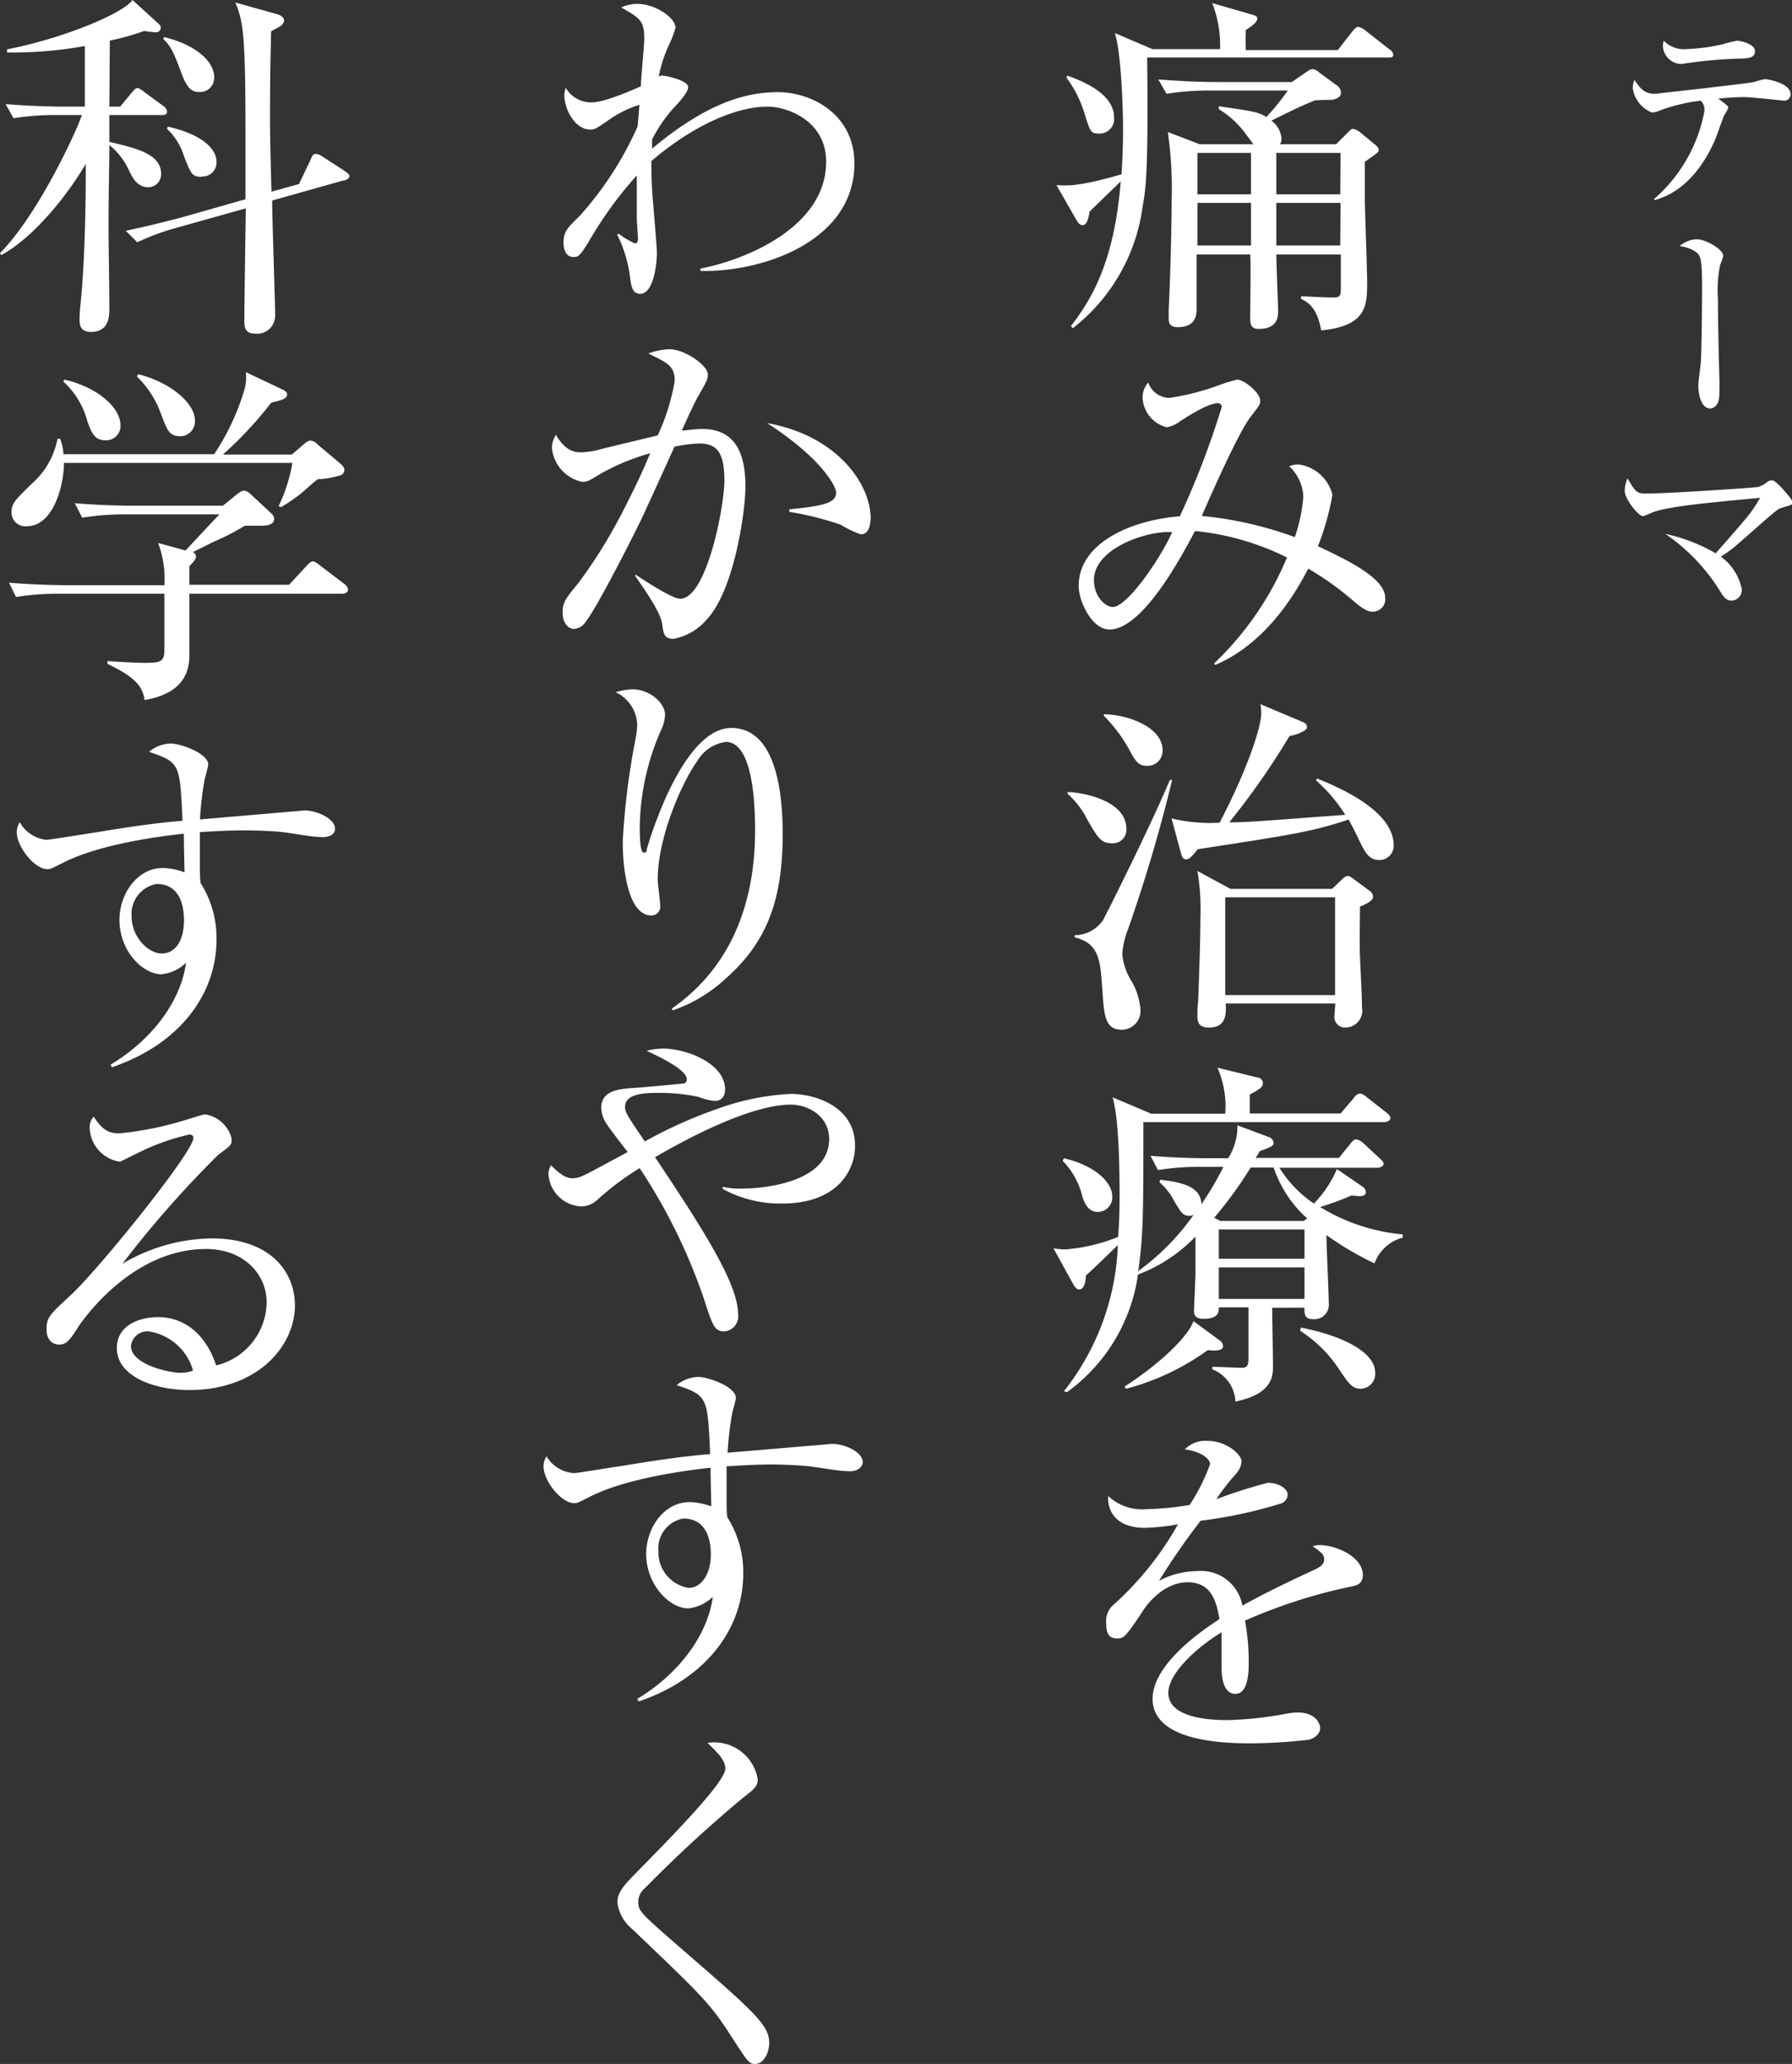
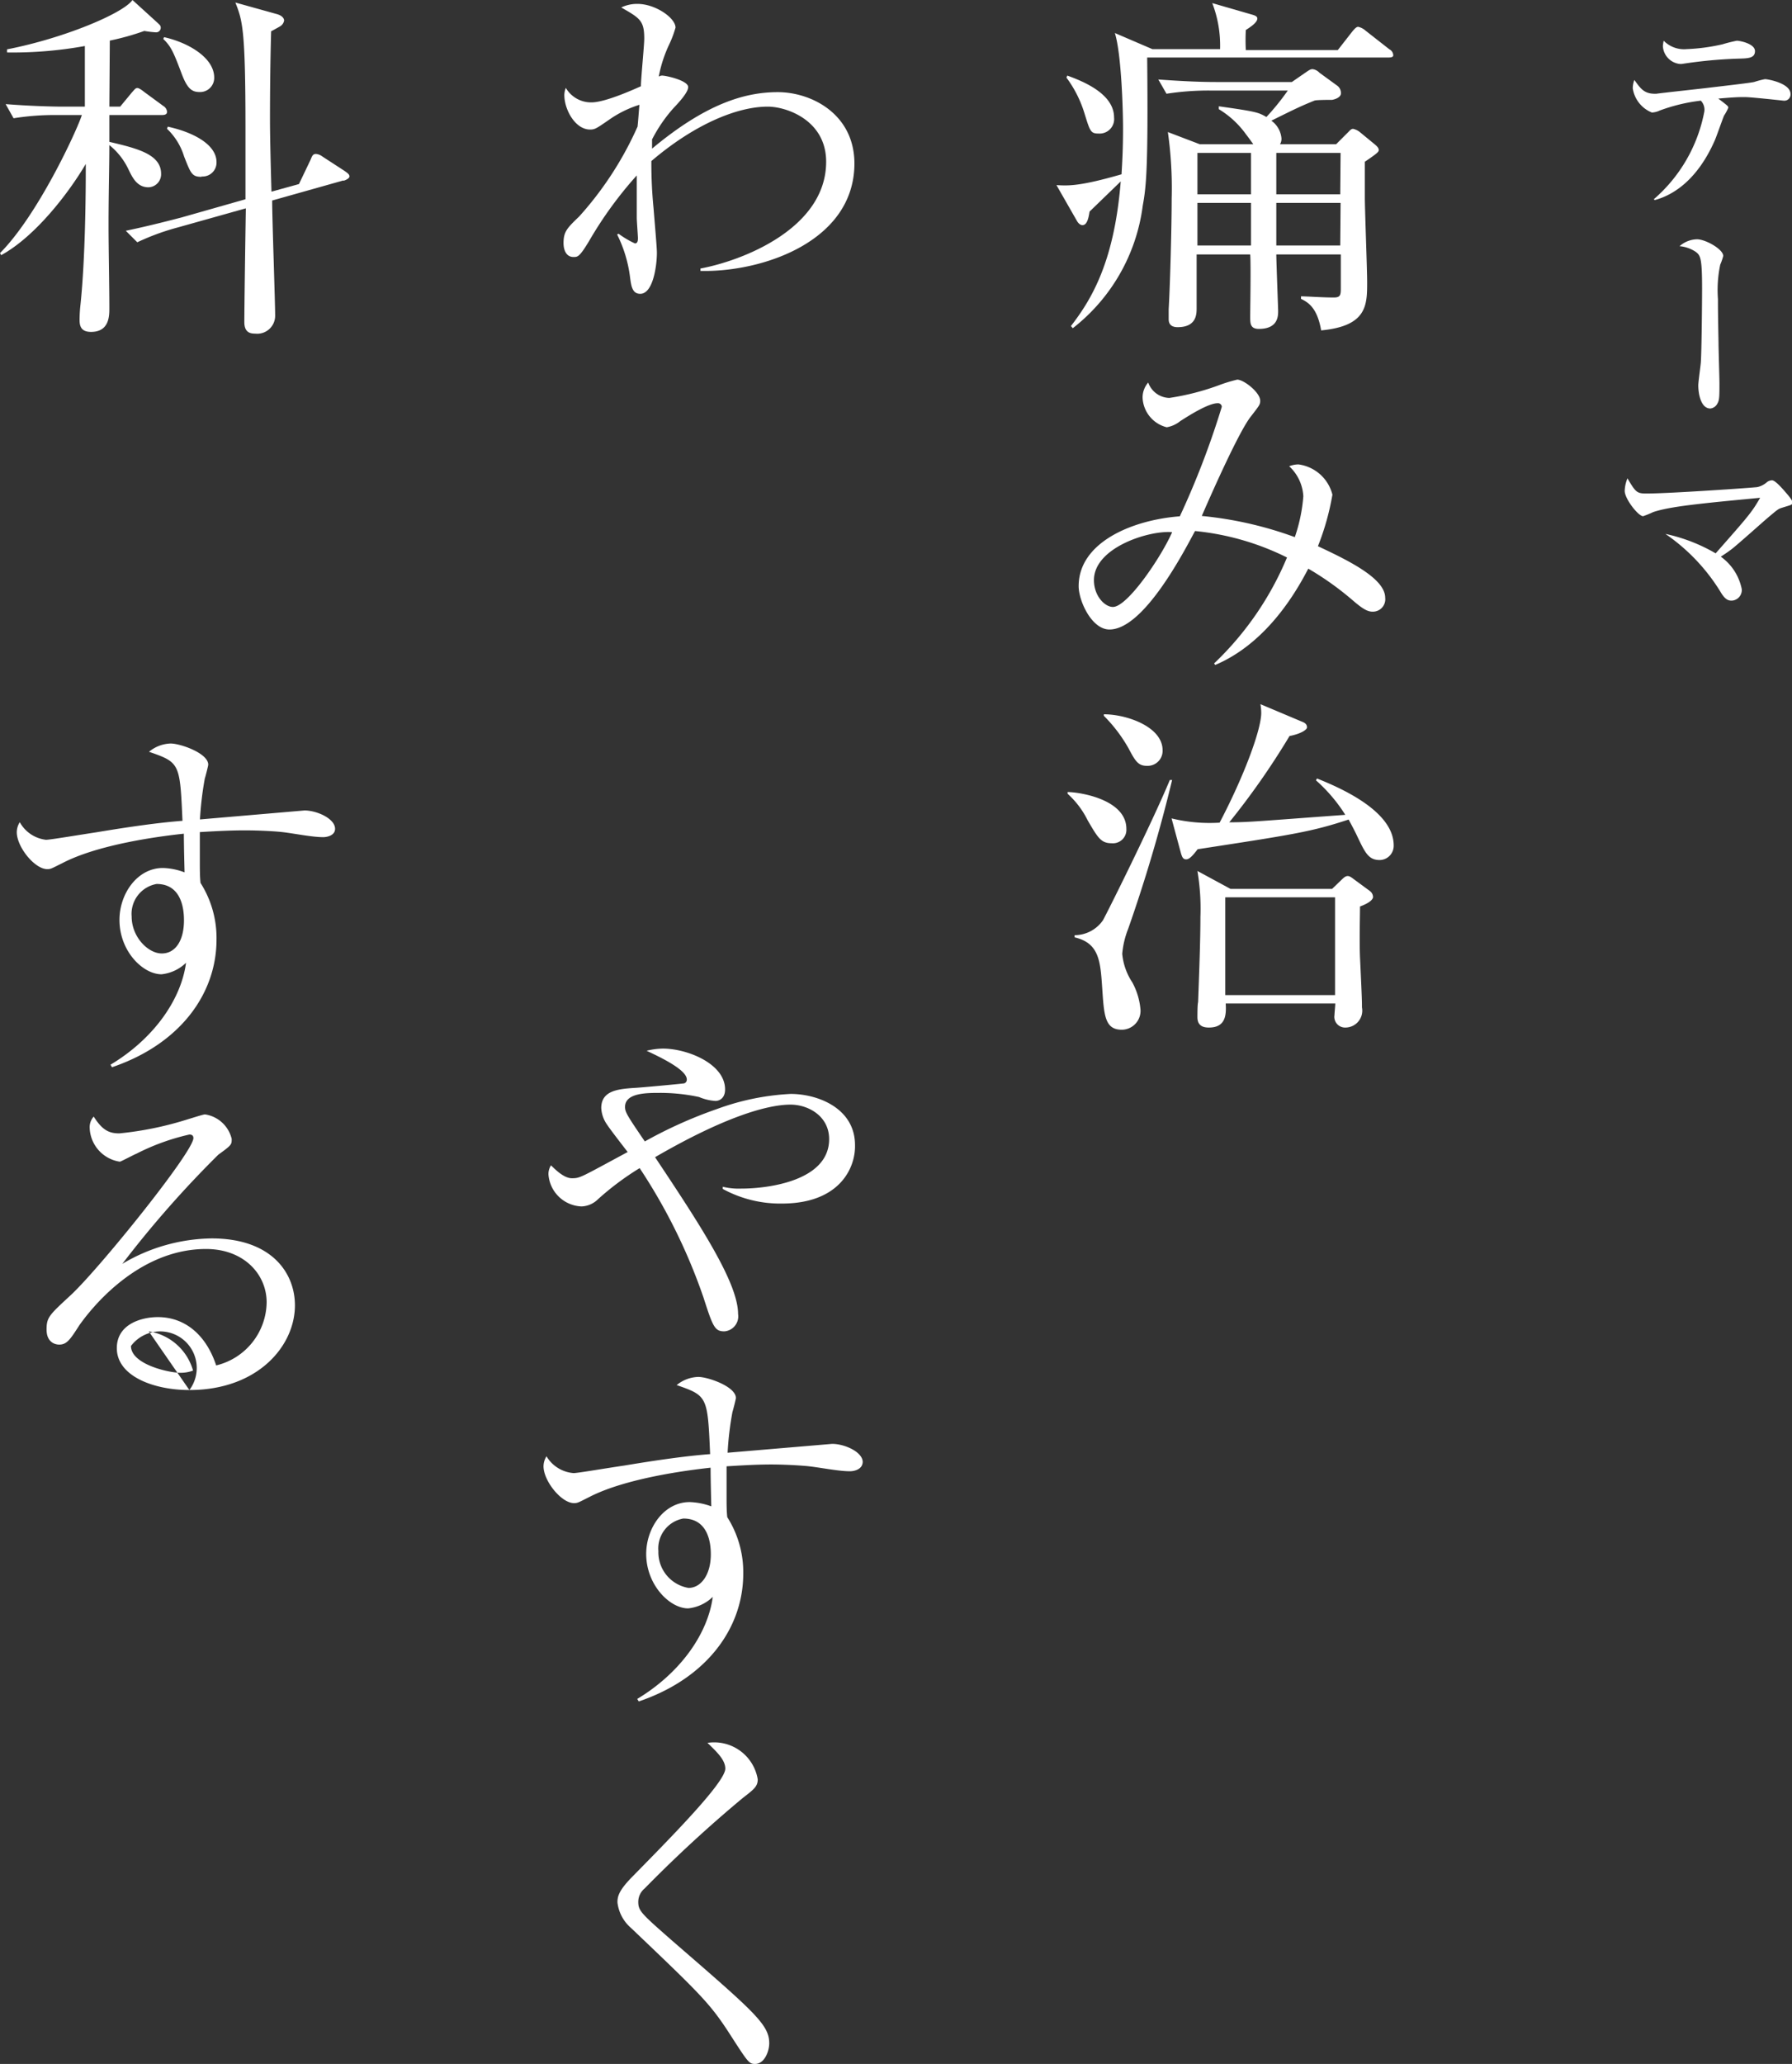
<svg xmlns="http://www.w3.org/2000/svg" viewBox="0 0 155.85 179.41">
  <rect x="0" y="0" width="155.85" height="179.41" fill="#333333" stroke="none" />
  <defs>
    <style>.cls-1{fill:#fff;}</style>
  </defs>
  <g id="レイヤー_2" data-name="レイヤー 2">
    <g id="ベース">
      <path class="cls-1" d="M120.67,5H99.77c.1,9.89-.1,11.29-.39,12.91A16.1,16.1,0,0,1,93.3,28.53l-.16-.19c1.88-2.42,3.78-5.72,4.33-12.57l-2.71,2.62c-.07.4-.17,1.18-.62,1.18-.13,0-.32-.09-.48-.37l-1.78-3.11c1,.06,2,.12,5.66-.94.06-1.06.13-2.18.13-4,0-1.46-.13-6.41-.71-8.28l3.26,1.4h5.89a10.23,10.23,0,0,0-.68-4l3.46,1c.2.06.46.13.46.34,0,.38-.72.81-1,1a15.85,15.85,0,0,0,0,1.74h8l1.29-1.65c.16-.18.32-.37.48-.37a1.46,1.46,0,0,1,.65.34l2.07,1.62a.6.6,0,0,1,.33.5C121.19,5,120.89,5,120.67,5ZM95.6,11.61c-.75,0-.78-.13-1.3-1.81a10.11,10.11,0,0,0-1.55-3.05l.07-.18c1.45.52,4.07,1.61,4.07,3.64A1.26,1.26,0,0,1,95.6,11.61Zm23.1,2.45c0,.84,0,1.75,0,3.11,0,1.06.2,6.2.2,7.35,0,2,0,3.82-4,4.2-.33-1.93-1.1-2.43-1.75-2.74v-.22c.52,0,1.84.1,2.85.1.58,0,.61-.22.61-.81,0-1,0-2.65,0-2.93H111c0,.56.16,4.76.16,4.89,0,.46,0,1.58-1.68,1.58-.75,0-.75-.49-.75-1.05,0-.78.07-4.55,0-5.42h-4.66c0,.53,0,4.45,0,4.67,0,.5,0,1.65-1.65,1.65-.78,0-.78-.53-.78-.72s0-.37,0-.84c.13-2.24.26-7.22.26-9.61a34.68,34.68,0,0,0-.33-5.79l2.78,1.06H109c-.13-.19-.52-.72-.64-.87A8,8,0,0,0,106,9.49V9.24c3.33.47,3.43.53,4.14.93A21.14,21.14,0,0,0,112,7.87h-6.76a23.67,23.67,0,0,0-3.79.28l-.71-1.24c1.29.09,3.17.22,5.05.22h6.56l1.13-.78c.33-.22.46-.34.68-.34a1,1,0,0,1,.59.31l1.58,1.15a.79.79,0,0,1,.29.65c0,.25-.29.47-.77.56-.2,0-1.3,0-1.52.06-1.23.5-1.62.69-3.76,1.75a2.11,2.11,0,0,1,.88,1.55.89.89,0,0,1-.13.5h4.88l1-1c.19-.18.29-.34.48-.34a1.45,1.45,0,0,1,.62.31l1.29,1.06c.19.16.32.31.32.47S119.79,13.32,118.7,14.06Zm-9.9-.77h-4.66v3.6h4.66Zm0,4.35h-4.66v3.7h4.66Zm7.79-4.35H111v3.6h5.56Zm0,4.35H111v3.7h5.56Z" />
      <path class="cls-1" d="M119.37,53.17c-.42,0-.84-.22-1.74-1a25.93,25.93,0,0,0-3.85-2.74c-2.1,4.07-4.85,7-8.09,8.37l-.1-.13a27.13,27.13,0,0,0,6.34-9.21,22.91,22.91,0,0,0-8-2.3c-1.07,2-4.5,8.56-7.44,8.56-1.55,0-2.68-2.49-2.68-3.77,0-3.79,4.62-5.75,8.8-6.07a73.25,73.25,0,0,0,3.65-9.52.33.33,0,0,0-.36-.31c-.84,0-2.62,1.15-3.26,1.56a2.55,2.55,0,0,1-1.17.53,2.77,2.77,0,0,1-2.1-2.59,2,2,0,0,1,.49-1.3,2,2,0,0,0,1.84,1.34,21.71,21.71,0,0,0,4.46-1.16A13.13,13.13,0,0,1,107.6,33c.58,0,2,1.12,2,1.83,0,.34-.07.41-.81,1.37-1,1.25-3.3,6.41-4.27,8.65a32.48,32.48,0,0,1,8.09,1.84,14.19,14.19,0,0,0,.74-3.55,3.82,3.82,0,0,0-1.23-2.61,2.21,2.21,0,0,1,.81-.16A3.52,3.52,0,0,1,115.88,43a22.27,22.27,0,0,1-1.26,4.48c2.65,1.24,5.85,2.8,5.85,4.48A1.08,1.08,0,0,1,119.37,53.17ZM95.14,50.43c0,1.37.94,2.33,1.65,2.33,1.27,0,4.21-4.35,5.15-6.5C100,46.08,95.14,47.57,95.14,50.43Z" />
      <path class="cls-1" d="M96.7,73.3c-.94,0-1.2-.44-2.11-2A7.65,7.65,0,0,0,92.85,69l0-.15c1,0,5.11.62,5.11,3.2A1.17,1.17,0,0,1,96.7,73.3Zm1.42,7.43a7.73,7.73,0,0,0-.52,2.18,5.4,5.4,0,0,0,.88,2.49,6,6,0,0,1,.71,2.39,1.64,1.64,0,0,1-1.62,1.72c-1.49,0-1.55-1.25-1.71-3.61s-.26-3.92-2.4-4.42v-.19A3,3,0,0,0,95.92,80c.26-.44,4.24-8.4,5.82-12.2h.2A133.56,133.56,0,0,1,98.12,80.73Zm1.62-14.16c-.75,0-1-.4-1.59-1.52A13.09,13.09,0,0,0,96,62.22v-.13c2,0,5.11,1.09,5.11,3.12A1.3,1.3,0,0,1,99.74,66.57ZM120,74.76c-1,0-1.29-.66-2-2.15-.1-.22-.42-.84-.71-1.37-3.24,1.06-4.66,1.28-13.13,2.58-.43.56-.72.88-1,.88s-.36-.22-.46-.56l-.81-3a14,14,0,0,0,4.18.37c2.1-4,3.62-8.06,3.62-9.55a4.76,4.76,0,0,0-.07-.75l3.63,1.53c.32.12.42.28.42.49s-.55.56-1.52.75a65.91,65.91,0,0,1-5.24,7.5c1.71,0,2.55-.1,10.09-.65a13.9,13.9,0,0,0-2.55-3l.09-.16c1.94.78,6.67,2.8,6.67,5.82A1.24,1.24,0,0,1,120,74.76Zm-1.72,4c0,.84-.06,3,0,4.48.17,3.58.17,3.83.17,4.33A1.47,1.47,0,0,1,117,89.32a.93.93,0,0,1-.94-1.09c0-.16.07-.84.07-1H106.6c.06,1,0,2.09-1.46,2.09-.48,0-1-.13-1-.9,0-.22,0-1.12.06-1.31.1-2.74.2-5.41.2-7.4a19.7,19.7,0,0,0-.26-4l2.88,1.56h8.83l.84-.81c.23-.22.36-.31.52-.31s.29.09.58.31l1.36,1a.67.67,0,0,1,.26.47C119.44,78.09,119.28,78.43,118.27,78.8ZM116.11,78h-9.55v8.5h9.55Z" />
-       <path class="cls-1" d="M110.64,113.68c0,.56.07,4.26.07,5.07s0,2.42-3.27,3.08a3.15,3.15,0,0,0-2-2.8v-.22c.29,0,2.43.09,2.53.09.61,0,.61-.34.61-1v-4.26H106c0,.31.07,1-1.35,1-.75,0-.81-.43-.81-.68s.13-2.9.13-3.27c0-1.55,0-2.39,0-3.2a13.51,13.51,0,0,1-5,3.3,15.25,15.25,0,0,1-6.18,10.23l-.26-.09a21.72,21.72,0,0,0,4.69-12.7c-1.29,1.25-2.07,2-2.78,2.65,0,.43-.13,1.21-.58,1.21-.2,0-.36-.18-.49-.4l-1.75-3.18a8,8,0,0,0,1,.1,15.52,15.52,0,0,0,4.62-1.09c.07-.87.13-1.78.13-3.7,0-2.15-.06-6.63-.61-8.44l3.36,1.43h6.44a8.33,8.33,0,0,0-.68-4l3.43.84c.16,0,.52.13.52.5s-.26.5-1.14,1v1.64h7.9l1.16-1.36a.8.8,0,0,1,.52-.38,1.11,1.11,0,0,1,.58.31l1.75,1.37c.19.16.32.28.32.47s-.26.34-.48.34h-21c0,7.78,0,9.86-.45,12.95a20.91,20.91,0,0,0,4.82-4.89,1,1,0,0,1-.35.09c-.59,0-.75-.31-1.33-1.27a5.33,5.33,0,0,0-1.29-1.65l.06-.22c1.91.22,3.53.59,3.59,2.12a26.21,26.21,0,0,0,1.91-3.24h-1.88a22.72,22.72,0,0,0-3.81.28l-.65-1.24c2.46.21,4.79.21,5,.21h1.75a5.16,5.16,0,0,0,.81-2.86l2.68,1a.6.6,0,0,1,.46.53c0,.15,0,.31-1.2.71a5.32,5.32,0,0,1-.36.59h7.25l1-1.24c.2-.25.32-.37.49-.37a1.22,1.22,0,0,1,.61.31L120,100.7c.16.16.33.28.33.47s-.3.34-.52.34h-8.54a10.34,10.34,0,0,0,3,3.11,9.79,9.79,0,0,0,2-3l2.17,1.49a.66.66,0,0,1,.35.5c0,.34-.35.37-.55.37l-.71-.06a22.79,22.79,0,0,1-2.72,1A16.55,16.55,0,0,0,122,107.3v.28a3.59,3.59,0,0,0-2.46,2.24,27.28,27.28,0,0,1-4.18-2.46c0,.93.2,5,.2,5.88a1.26,1.26,0,0,1-1.36,1.43c-.68,0-.78-.37-.75-1Zm-18.12-13c2.56.59,4.21,2,4.21,3.33a1.26,1.26,0,0,1-1.26,1.34c-.84,0-1.17-.78-1.36-1.43a6.55,6.55,0,0,0-1.68-3Zm13.56,15.84a.64.64,0,0,1,.29.5c0,.49-1,.37-1.33.34a21.43,21.43,0,0,1-7.11,3.36l-.13-.19c3.1-2,5.5-4.32,6-5.69Zm7.31-10.39.29-.22a10.39,10.39,0,0,1-2.91-4.42h-2a35.76,35.76,0,0,1-3.17,4.36l.52.28Zm.06,3.29v-2.55H106v2.55Zm0,3.49v-2.74H106v2.74Zm-.32,2.49c3.66.71,6.47,2.15,6.47,3.92a1.3,1.3,0,0,1-1.26,1.4c-.71,0-1-.41-1.75-1.49a11.39,11.39,0,0,0-3.52-3.55Z" />
-       <path class="cls-1" d="M117.37,137.94a46.12,46.12,0,0,0-9.09,2.93,20,20,0,0,1,.32,3.67c0,.65,0,2.7-1.16,2.7s-1.2-1.77-1.2-2.3,0-2.58,0-3.05c-2.17,1.31-4.63,3.58-4.63,5.26,0,2.37,4.24,2.37,5.18,2.37a31.28,31.28,0,0,0,4.95-.53,6.27,6.27,0,0,1,1.13-.13c1.39,0,1.94.81,1.94,1.37s-.58.9-1,1a45.59,45.59,0,0,1-5,.31c-1.78,0-8.57,0-8.57-3.86,0-2.92,4-5.76,5.82-6.94-.29-1.65-.75-3.2-2.78-3.2s-3.53,1.86-4,2.67c-1.45,2.18-1.58,2.21-2.13,2.21-.78,0-.94-.53-.94-1.27a1.86,1.86,0,0,1,.71-1.72,27.59,27.59,0,0,0,5.53-6.93,18.78,18.78,0,0,1-2.88.31c-2.2,0-3.26-1.15-3.2-2.77a4.37,4.37,0,0,0,3.33,1.15,27,27,0,0,0,3.76-.37,16.56,16.56,0,0,0,1.78-3.55c0-.44-.72-1.09-2.2-1.28a2.49,2.49,0,0,1,2-.74c1.58,0,2.94,1.15,2.94,1.8a1.86,1.86,0,0,1-.51,1.09,20,20,0,0,0-1.69,2.18,43.23,43.23,0,0,1,4.5-1.43c.78,0,1.71.43,1.71,1.06a.86.86,0,0,1-.68.77,39.48,39.48,0,0,1-6.89,1.47,62,62,0,0,0-3.62,5.22,7.23,7.23,0,0,1,3.3-.84,3.65,3.65,0,0,1,3.95,3c2.2-1.24,5.37-2.71,6.31-3.14.58-.28.8-.5.8-.9s-.25-.6-1-1.12a1.91,1.91,0,0,1,.68-.1c1.17,0,3.69.9,3.69,2.65C118.47,137.69,118.05,137.82,117.37,137.94Z" />
      <path class="cls-1" d="M60.92,23.55v-.21c3.59-.66,10.93-3.46,10.93-9.28,0-3.6-3.43-4.79-5.08-4.79-2.72,0-6.44,1.59-10.12,4.73a39.77,39.77,0,0,0,.19,4.11c.1,1.27.29,3.39.29,3.86,0,1.09-.32,3.57-1.45,3.57-.68,0-.78-.65-.88-1.4a11.49,11.49,0,0,0-1.13-3.76l.13-.06a8,8,0,0,0,1.42.84c.26,0,.26-.31.26-.47s-.1-1.52-.1-1.74c0-.78,0-1.56,0-2.33V15.25a34,34,0,0,0-4.14,5.69c-.84,1.4-1,1.4-1.36,1.4-.68,0-.87-.68-.87-1.21,0-1,.32-1.31,1.36-2.31A29.6,29.6,0,0,0,55.45,11c.06-.59.1-1.21.16-1.89A9.48,9.48,0,0,0,53,10.39c-1.13.78-1.26.87-1.68.87-1.3,0-2.24-1.74-2.24-3a1.73,1.73,0,0,1,.13-.62A2.54,2.54,0,0,0,51.44,8.9c1.29,0,4.07-1.31,4.3-1.4,0-.65.29-3.55.29-4.14,0-1.55-.35-1.77-2-2.71A3.15,3.15,0,0,1,55.45.34c1.55,0,3.3,1.22,3.3,2.06a9.32,9.32,0,0,1-.52,1.4,11.64,11.64,0,0,0-.94,2.86.57.57,0,0,1,.29-.09c.36,0,2.27.43,2.27,1,0,.47-.84,1.37-1.26,1.81a12.93,12.93,0,0,0-1.88,2.74c0,.15,0,.59,0,.8,4.62-3.85,8-4.91,10.93-4.91s6.67,1.9,6.67,6.22C74.28,21.07,66.16,23.68,60.92,23.55Z" />
-       <path class="cls-1" d="M61.43,53.89a5,5,0,0,1-2.84,1.64c-.81,0-.88-.37-1-1.3s-1.43-2.86-2.33-4.14l0-.16c.71.5,3.23,2.12,3.88,2.12C61.47,52.05,63,44,63,41.78c0-2.49-.68-3.23-2.2-3.23a12.52,12.52,0,0,0-2.14.28c-.45,1-2.49,5.47-2.84,6.22-.23.5-3.85,7.75-4.89,9a1.29,1.29,0,0,1-1,.62c-.52,0-1-.53-1-1.4s.22-1.21,1.32-2.52a44.37,44.37,0,0,0,4.3-7.06q1.08-2.1,2-4.29a19.09,19.09,0,0,0-4.5,1.89c-.77.47-1,.6-1.39.6A3.33,3.33,0,0,1,48,38.92a2.12,2.12,0,0,1,.35-1.12c.81,1.4,1.62,1.52,2.2,1.52A7.35,7.35,0,0,0,52.41,39l4.79-1.15a18.57,18.57,0,0,0,1.48-4.73c0-1.27-.55-1.55-2.29-2.39a5.53,5.53,0,0,1,1.87-.37c1.23,0,3.3,1.36,3.3,2.2,0,.38-.06.53-.8,1.81-.2.31-1,2-1.46,3.05.42,0,1.07-.13,1.78-.13,3.07,0,3.75,2.43,3.75,5C64.83,44.52,63.83,51.4,61.43,53.89Zm13.43-7.44a9.39,9.39,0,0,1-1.75-.84,26.8,26.8,0,0,0-4.46-1.12v-.22c3.27-.31,4.07-.62,4.07-1.49,0-.34-1-2.77-6-6,6,1.06,9,5.23,9,8.28C75.7,45.3,75.7,46.45,74.86,46.45Z" />
-       <path class="cls-1" d="M63.08,85.09a12.79,12.79,0,0,1-4.59,2.74l-.06-.16c5.59-3.89,7.24-9.89,7.24-15.46,0-2.06-.13-7.72-2.55-7.72a3.45,3.45,0,0,0-2.49,1.68c-1.3,1.81-3.43,6.57-3.43,10.3,0,.34.22,1.93.22,2.24a.77.77,0,0,1-.77.87c-1.91,0-2.49-3.64-2.49-6.44a64.22,64.22,0,0,1,1.13-9A7.7,7.7,0,0,0,55.42,63a3.24,3.24,0,0,0-1.88-2.83A6,6,0,0,1,55,59.92c1.48,0,2.84,1.15,2.84,2.24a3.56,3.56,0,0,1-.38,1.37,21.48,21.48,0,0,0-1.82,8.34c0,.46,0,2.24.33,2.24s.26-.16.29-.32c.74-2.55,3.52-10.51,7.34-10.51,4.05,0,4.47,6.1,4.47,9.21C68.07,78.21,66.71,81.92,63.08,85.09Z" />
      <path class="cls-1" d="M68,104.62a10.44,10.44,0,0,1-5.14-1.27v-.19a5.87,5.87,0,0,0,1.62.16c2.29,0,7.63-.66,7.63-4.3,0-2-1.81-3-3.36-3-2,0-5.73,1.06-11.78,4.57,3.92,5.88,7.22,10.92,7.22,13.63A1.31,1.31,0,0,1,63,115.73c-.84,0-1-.4-1.81-2.92a49.35,49.35,0,0,0-5.56-11.27A24.37,24.37,0,0,0,52,104.25a2.14,2.14,0,0,1-1.42.62,3,3,0,0,1-2.88-2.77,1.38,1.38,0,0,1,.22-.8c.33.31,1.1,1.12,1.82,1.12s.74-.07,4.85-2.28c-.29-.37-1.55-2-1.78-2.36a2.77,2.77,0,0,1-.52-1.46c0-1.53,1.49-1.65,2.82-1.75.32,0,4.3-.37,4.4-.4a.33.33,0,0,0,.22-.34c0-.87-2.46-2-3.49-2.49a5.92,5.92,0,0,1,1.42-.19c2.1,0,5.4,1.31,5.4,3.55,0,.78-.51,1-.84,1a4.33,4.33,0,0,1-1.42-.34A16,16,0,0,0,57.36,95c-1.13,0-3,0-3,1.22,0,.46.2.77,1.72,3a39.33,39.33,0,0,1,6.31-2.83,21.68,21.68,0,0,1,6.37-1.3c2.36,0,5.6,1.24,5.6,4.45C74.41,101.54,73,104.62,68,104.62Z" />
      <path class="cls-1" d="M73.92,127.89c-1.07,0-2.78-.37-3.85-.46s-2.23-.13-3-.13c-1.36,0-2.88.1-3.88.16,0,1,0,1.68,0,2.49s0,1.37.06,1.93a8.91,8.91,0,0,1,1.39,4.91c0,4.7-3.14,9.09-9.09,11.11l-.13-.22c3.63-2.18,6.12-5.54,6.57-8.87a3.62,3.62,0,0,1-2.14,1c-1.61,0-3.65-2.05-3.65-4.73,0-2.27,1.55-4.51,3.78-4.51a6,6,0,0,1,1.88.37c0-.15-.06-2.24-.06-3.36-2,.22-7.38.91-10.55,2.55-.94.47-1,.53-1.33.53-1.1,0-2.65-1.93-2.65-3.2a1.64,1.64,0,0,1,.26-.87,3,3,0,0,0,2.36,1.46c.36,0,2.91-.44,4.37-.65,3-.5,5.43-.84,7.5-1-.22-5-.22-5.07-2.91-6a3.09,3.09,0,0,1,1.88-.71c.84,0,3.27.84,3.27,1.83,0,.1-.23,1-.3,1.22a27.08,27.08,0,0,0-.42,3.54l9.09-.77c1.1,0,2.66.71,2.66,1.58C75,127.74,74.28,127.89,73.92,127.89ZM59.43,132a2.64,2.64,0,0,0-2.17,2.83,3.14,3.14,0,0,0,2.62,3.2c1.07,0,1.94-1.12,1.94-2.92C61.82,134.33,61.69,132,59.43,132Z" />
      <path class="cls-1" d="M65.67,179.41c-.52,0-.61-.13-2.13-2.49-1.78-2.77-2.53-3.49-8.67-9.34a3.45,3.45,0,0,1-1.17-2.21c0-.5.1-1,1.2-2.14,3.27-3.33,8.18-8.28,8.18-9.49,0-.75-.71-1.43-1.55-2.24a3.84,3.84,0,0,1,4.37,3.17c0,.62-.33.87-1.3,1.62a114.25,114.25,0,0,0-8.54,7.87,1.51,1.51,0,0,0-.55,1.15c0,.78.23,1,2.85,3.3,7.25,6.28,8.54,7.37,8.54,9C66.9,178.32,66.48,179.41,65.67,179.41Z" />
      <path class="cls-1" d="M14,10H9.51l0,2.33c2.36.56,4.5,1.06,4.5,2.77a1.13,1.13,0,0,1-1.1,1.18c-1,0-1.4-.87-1.72-1.52a6,6,0,0,0-1.68-2.15c0,1.87-.07,4.08-.07,7,0,2,.07,5.2.07,7.19,0,.65,0,2.05-1.59,2.05-.84,0-1-.46-1-1.05A12.38,12.38,0,0,1,7,26.48c.43-4.14.46-9.93.46-11.7v-.53C6,16.74,3.07,20.57.1,22.18L0,22c3.27-3.27,6.66-10.58,7.12-12H5a22.7,22.7,0,0,0-3.82.28L.49,9.05c2,.16,4,.22,5,.22H7.38V4a35.21,35.21,0,0,1-6.77.56V4.29C5.56,3.33,10.74,1.15,11.52,0l2.2,2c.16.16.26.22.26.41a.4.4,0,0,1-.43.4,8.46,8.46,0,0,1-1-.12,22,22,0,0,1-3,.84L9.51,9.27h.94l1-1.21c.23-.25.33-.41.49-.41s.45.22.61.35L14.2,9.21a.67.67,0,0,1,.33.5C14.53,10,14.23,10,14,10Zm15.85,5.69-6.18,1.74c0,1.56.26,8.87.26,10A1.56,1.56,0,0,1,22.19,29c-.42,0-.94-.09-.94-1,0-1.37.1-8.15.13-9.89L15.5,19.76a20.8,20.8,0,0,0-3.56,1.3l-1-1c2.13-.44,4.23-1,4.82-1.15l5.59-1.59c0-2.18,0-4.76,0-6.1,0-8.71-.26-9.43-.88-11l3.59,1c.59.16.65.47.65.56a.72.72,0,0,1-.29.47c-.13.09-.71.4-.84.47-.07,2.55-.1,5.1-.1,7.68,0,1.46.07,4.17.13,6.26L26,16,27,13.91c.13-.31.19-.53.48-.53a1.08,1.08,0,0,1,.55.22l1.91,1.24c.36.25.45.34.45.5S30.09,15.65,29.89,15.71ZM17.34,8c-.71,0-1.1-.38-1.59-1.72-.68-1.8-.9-2.27-1.55-2.89l.07-.16c2.1.47,4.36,1.78,4.36,3.52A1.23,1.23,0,0,1,17.34,8Zm.19,7.37c-.84,0-.93-.28-1.52-1.77a5.56,5.56,0,0,0-1.48-2.4l.06-.19c2.3.5,4.24,1.59,4.24,3.08A1.21,1.21,0,0,1,17.53,15.34Z" />
-       <path class="cls-1" d="M29.76,51.61H16.47V57c0,1.86-1,3.36-3.89,3.85-.19-1.12-.68-1.92-3.23-3.14v-.25c.74.07,2.68.16,3.2.16,1.43,0,1.75-.09,1.75-1.18V51.61H5.21a23.86,23.86,0,0,0-3.82.28L.78,50.65c2.2.19,4.49.22,5,.22H14.3a8.85,8.85,0,0,0-.55-3.67l2.39.65c.46-.5,2.53-2.71,2.95-3.14H10.93A23.24,23.24,0,0,0,7.15,45L6.5,43.74c2.14.19,4.37.22,4.95.22h7.93l1.23-1c.29-.21.45-.31.61-.31a1,1,0,0,1,.58.31l1.85,1.72a.65.65,0,0,1,.19.46c0,.41-.52.56-1.1.56H21.29a20.36,20.36,0,0,1-2.72,1.4L16.76,48a.42.42,0,0,1,.29.37c0,.22-.23.5-.58.84v1.62h8.67l1.45-1.56c.32-.34.45-.47.62-.47s.38.16.74.44l2,1.52a.83.83,0,0,1,.33.47C30.25,51.46,30.09,51.61,29.76,51.61ZM29.5,41.35a8,8,0,0,1-1.87.31c-.33.25-.46.37-1.49,1.27a18.38,18.38,0,0,1-1.68,1.15L24.23,44a14.15,14.15,0,0,0,1.2-3.76H5.56c0,2.11-1,5.5-3.2,5.5A1.2,1.2,0,0,1,1,44.52c0-.78.36-1.09,1.78-2.49A6.87,6.87,0,0,0,5,38.14h.23a4.51,4.51,0,0,1,.29,1.34H18.63A20.87,20.87,0,0,0,21.22,34a3.91,3.91,0,0,0,.16-1.65l3.17,1.5c.26.12.42.25.42.43s-.13.34-.38.44a7.37,7.37,0,0,1-1,.28,33.52,33.52,0,0,1-4.2,4.51h6l1-.87c.29-.25.46-.34.62-.34a.84.84,0,0,1,.58.31l2,1.68c.16.15.36.34.36.53A.52.52,0,0,1,29.5,41.35ZM9.15,38.27c-.9,0-1.19-.6-1.58-1.75A7.07,7.07,0,0,0,5.5,33.16L5.6,33c2.46.53,4.88,2.21,4.88,4A1.24,1.24,0,0,1,9.15,38.27Zm6.51-.35c-.94,0-1.13-.53-1.68-2a8.55,8.55,0,0,0-2.08-3.2l.13-.19c2.85.72,4.92,2.55,4.92,4A1.28,1.28,0,0,1,15.66,37.92Z" />
      <path class="cls-1" d="M28.11,72.77c-1.07,0-2.78-.38-3.85-.47s-2.23-.12-3-.12c-1.36,0-2.88.09-3.88.15,0,1,0,1.68,0,2.49s0,1.37.06,1.93a8.92,8.92,0,0,1,1.39,4.92c0,4.69-3.14,9.08-9.09,11.1l-.13-.22c3.63-2.17,6.12-5.53,6.57-8.86a3.6,3.6,0,0,1-2.13,1c-1.62,0-3.66-2-3.66-4.73,0-2.27,1.55-4.51,3.78-4.51a5.76,5.76,0,0,1,1.88.38c0-.16-.06-2.24-.06-3.36-2,.21-7.38.9-10.55,2.55-.94.46-1,.53-1.33.53-1.1,0-2.65-1.93-2.65-3.21a1.64,1.64,0,0,1,.26-.87A3,3,0,0,0,4,73c.36,0,2.91-.43,4.37-.65,3-.5,5.43-.84,7.5-1-.22-5-.22-5.07-2.91-6a3.07,3.07,0,0,1,1.88-.72c.84,0,3.27.84,3.27,1.84,0,.09-.23,1-.3,1.21a29,29,0,0,0-.42,3.55l9.09-.78c1.1,0,2.66.72,2.66,1.59C29.15,72.61,28.47,72.77,28.11,72.77ZM13.62,76.84a2.64,2.64,0,0,0-2.17,2.83c0,1.78,1.43,3.21,2.62,3.21S16,81.76,16,80C16,79.21,15.88,76.84,13.62,76.84Z" />
-       <path class="cls-1" d="M16.47,120.83c-3.11,0-6.31-1.21-6.31-3.64,0-2.14,2.23-2.7,3.56-2.7,2.42,0,4.23,1.61,5.08,4.2a5.72,5.72,0,0,0,4.39-5.48c0-2.46-2-4.64-5.27-4.64-6.31,0-10.48,5.88-11,6.6-.8,1.24-1.09,1.71-1.77,1.71-.39,0-1.1-.22-1.1-1.31s.25-1.27,2.2-3.08C8.86,110,16.82,100.11,16.82,98.93c0-.19-.1-.31-.35-.31a19.53,19.53,0,0,0-4.63,1.68c-.06,0-1.33.68-1.42.68A3.08,3.08,0,0,1,7.8,98.06a1.38,1.38,0,0,1,.35-1c.75,1.18,1.33,1.46,2.23,1.46a29.12,29.12,0,0,0,6-1.24c.22-.06,1.29-.41,1.45-.41A2.81,2.81,0,0,1,20.15,99c0,.5,0,.53-1.16,1.37a91.43,91.43,0,0,0-8.35,9.49,15.53,15.53,0,0,1,7.77-2.21c5.21,0,7.24,3,7.24,5.82C25.65,117,22.42,120.83,16.47,120.83Zm-3.53-5.1A1.44,1.44,0,0,0,11.39,117c0,1.61,3.33,2.33,4.27,2.33a3.08,3.08,0,0,0,1.13-.19A4.76,4.76,0,0,0,12.94,115.73Z" />
+       <path class="cls-1" d="M16.47,120.83c-3.11,0-6.31-1.21-6.31-3.64,0-2.14,2.23-2.7,3.56-2.7,2.42,0,4.23,1.61,5.08,4.2a5.72,5.72,0,0,0,4.39-5.48c0-2.46-2-4.64-5.27-4.64-6.31,0-10.48,5.88-11,6.6-.8,1.24-1.09,1.71-1.77,1.71-.39,0-1.1-.22-1.1-1.31s.25-1.27,2.2-3.08C8.86,110,16.82,100.11,16.82,98.93c0-.19-.1-.31-.35-.31a19.53,19.53,0,0,0-4.63,1.68c-.06,0-1.33.68-1.42.68A3.08,3.08,0,0,1,7.8,98.06a1.38,1.38,0,0,1,.35-1c.75,1.18,1.33,1.46,2.23,1.46a29.12,29.12,0,0,0,6-1.24c.22-.06,1.29-.41,1.45-.41A2.81,2.81,0,0,1,20.15,99c0,.5,0,.53-1.16,1.37a91.43,91.43,0,0,0-8.35,9.49,15.53,15.53,0,0,1,7.77-2.21c5.21,0,7.24,3,7.24,5.82C25.65,117,22.42,120.83,16.47,120.83ZA1.44,1.44,0,0,0,11.39,117c0,1.61,3.33,2.33,4.27,2.33a3.08,3.08,0,0,0,1.13-.19A4.76,4.76,0,0,0,12.94,115.73Z" />
      <path class="cls-1" d="M155.11,8.75s-2.82-.31-3.35-.31-.83,0-2.32.13c.79.6.87.66.87.79a3.78,3.78,0,0,1-.37.69c-.15.35-.68,1.89-.83,2.21-1.46,3.28-3.48,4.67-5.19,5.13l-.09-.07a13.34,13.34,0,0,0,4.4-7.65,1.13,1.13,0,0,0-.31-.92,15.39,15.39,0,0,0-3.58.86,1.75,1.75,0,0,1-.68.17A2.7,2.7,0,0,1,142,7.67a2.09,2.09,0,0,1,.14-.72c.52.72.83,1.2,1.78,1.2l.13,0c.63-.09,3.89-.44,4.53-.52,1.34-.16,3.8-.44,4-.51a7.79,7.79,0,0,1,.92-.24c.25,0,2.22.35,2.22,1.29A.54.54,0,0,1,155.11,8.75Zm-4-3.65a40.11,40.11,0,0,0-4.85.46h-.16A1.65,1.65,0,0,1,144.62,4a3.12,3.12,0,0,1,.07-.46,2.48,2.48,0,0,0,2,.73,16.9,16.9,0,0,0,3.12-.42,12.48,12.48,0,0,1,1.24-.31c.28,0,1.58.26,1.58.9S152,5.08,151.08,5.1Z" />
      <path class="cls-1" d="M149.61,23a10.67,10.67,0,0,0-.2,3c0,.84,0,1.14.05,3.82,0,.55.08,3,.08,3.5,0,1.14,0,1.47-.19,1.78a.78.78,0,0,1-.6.41c-.83,0-1.05-1.29-1.05-2,0-.33.2-1.7.22-2,.07-.95.11-5.25.11-6.44,0-2.69-.15-2.88-.57-3.19a3,3,0,0,0-1.39-.48,2.38,2.38,0,0,1,1.52-.6c.73,0,2.28.86,2.28,1.45A5,5,0,0,1,149.61,23Z" />
      <path class="cls-1" d="M155,44.13c-.35.11-.37.13-1.34.95-.5.43-2.59,2.3-3.05,2.65s-.73.51-.95.66a4.56,4.56,0,0,1,1.82,2.82.92.92,0,0,1-.87,1c-.27,0-.57-.05-1-.8a16.7,16.7,0,0,0-4.77-5,14.81,14.81,0,0,1,4.37,1.69c2.88-3.27,3.14-3.56,3.87-4.83-5,.48-7.83.74-9.32,1.25a7.41,7.41,0,0,1-.86.35c-.42,0-1.6-1.51-1.6-2.2a3.13,3.13,0,0,1,.24-1.09c.71,1.2.81,1.32,1.65,1.32,2,0,9.36-.51,9.65-.56a1.84,1.84,0,0,0,.83-.43.8.8,0,0,1,.44-.16c.25,0,.75.55,1.08.92.18.22.7.77.7,1S155.76,43.89,155,44.13Z" />
    </g>
  </g>
</svg>